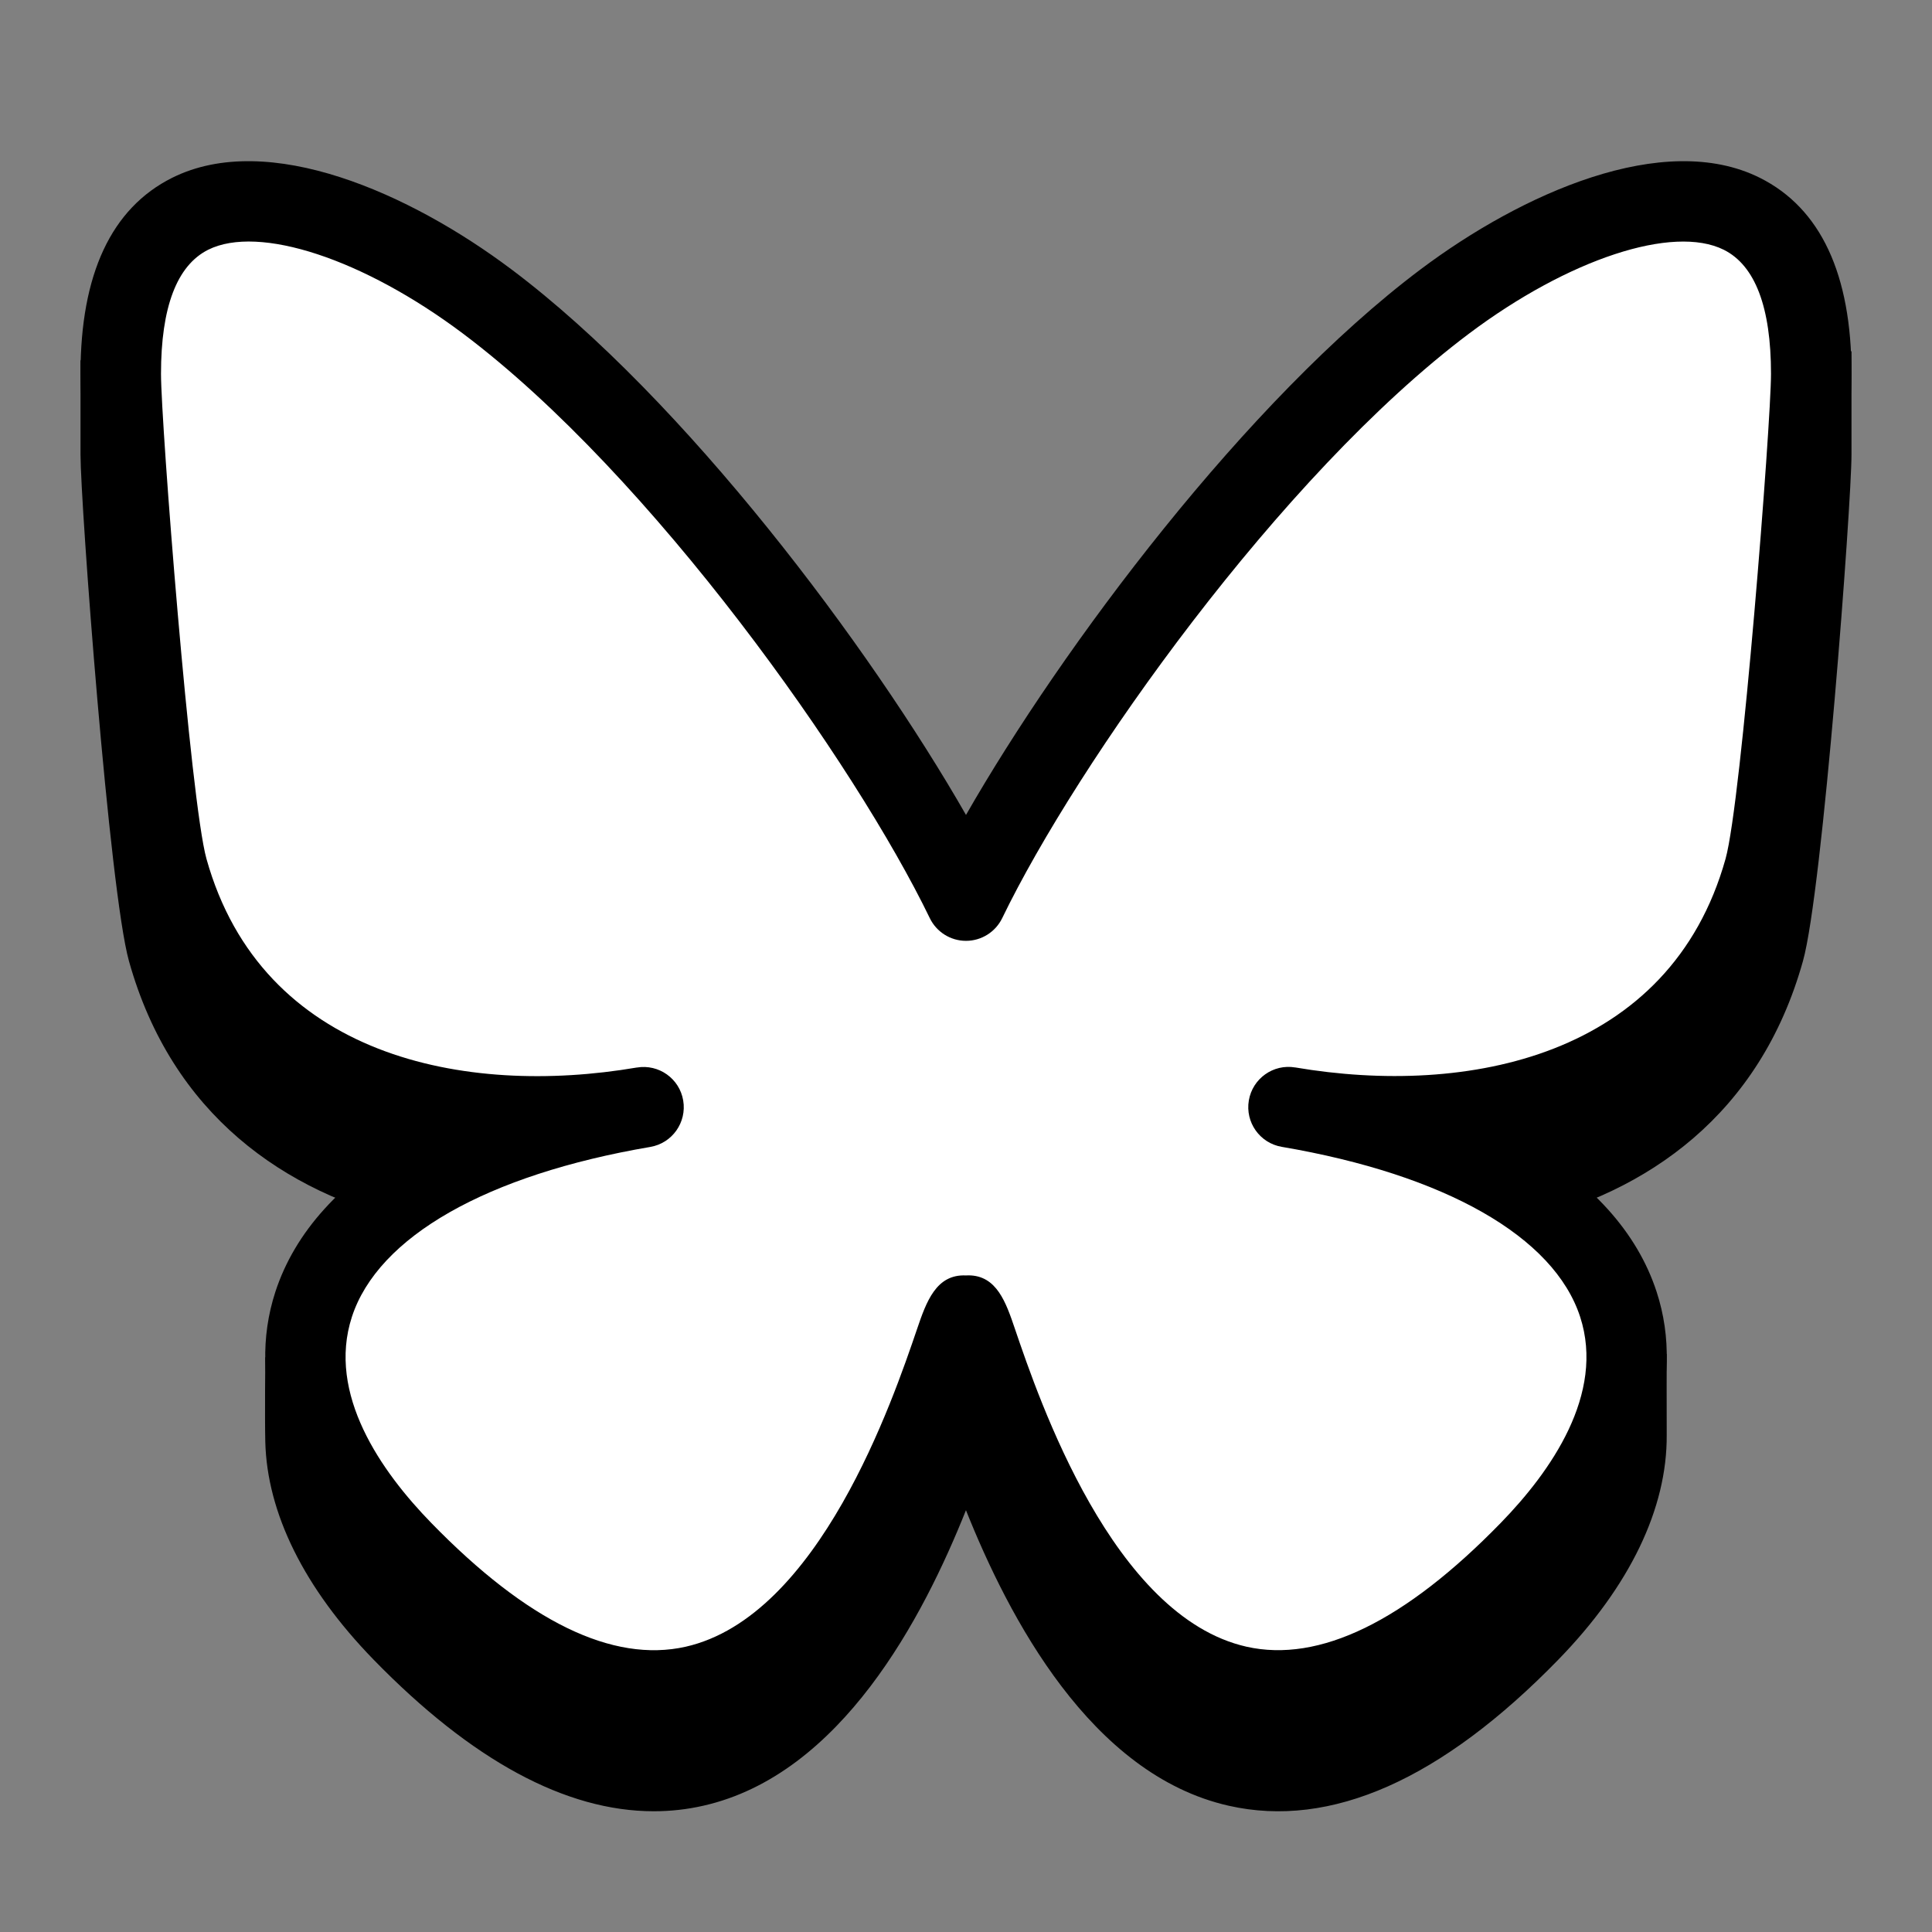
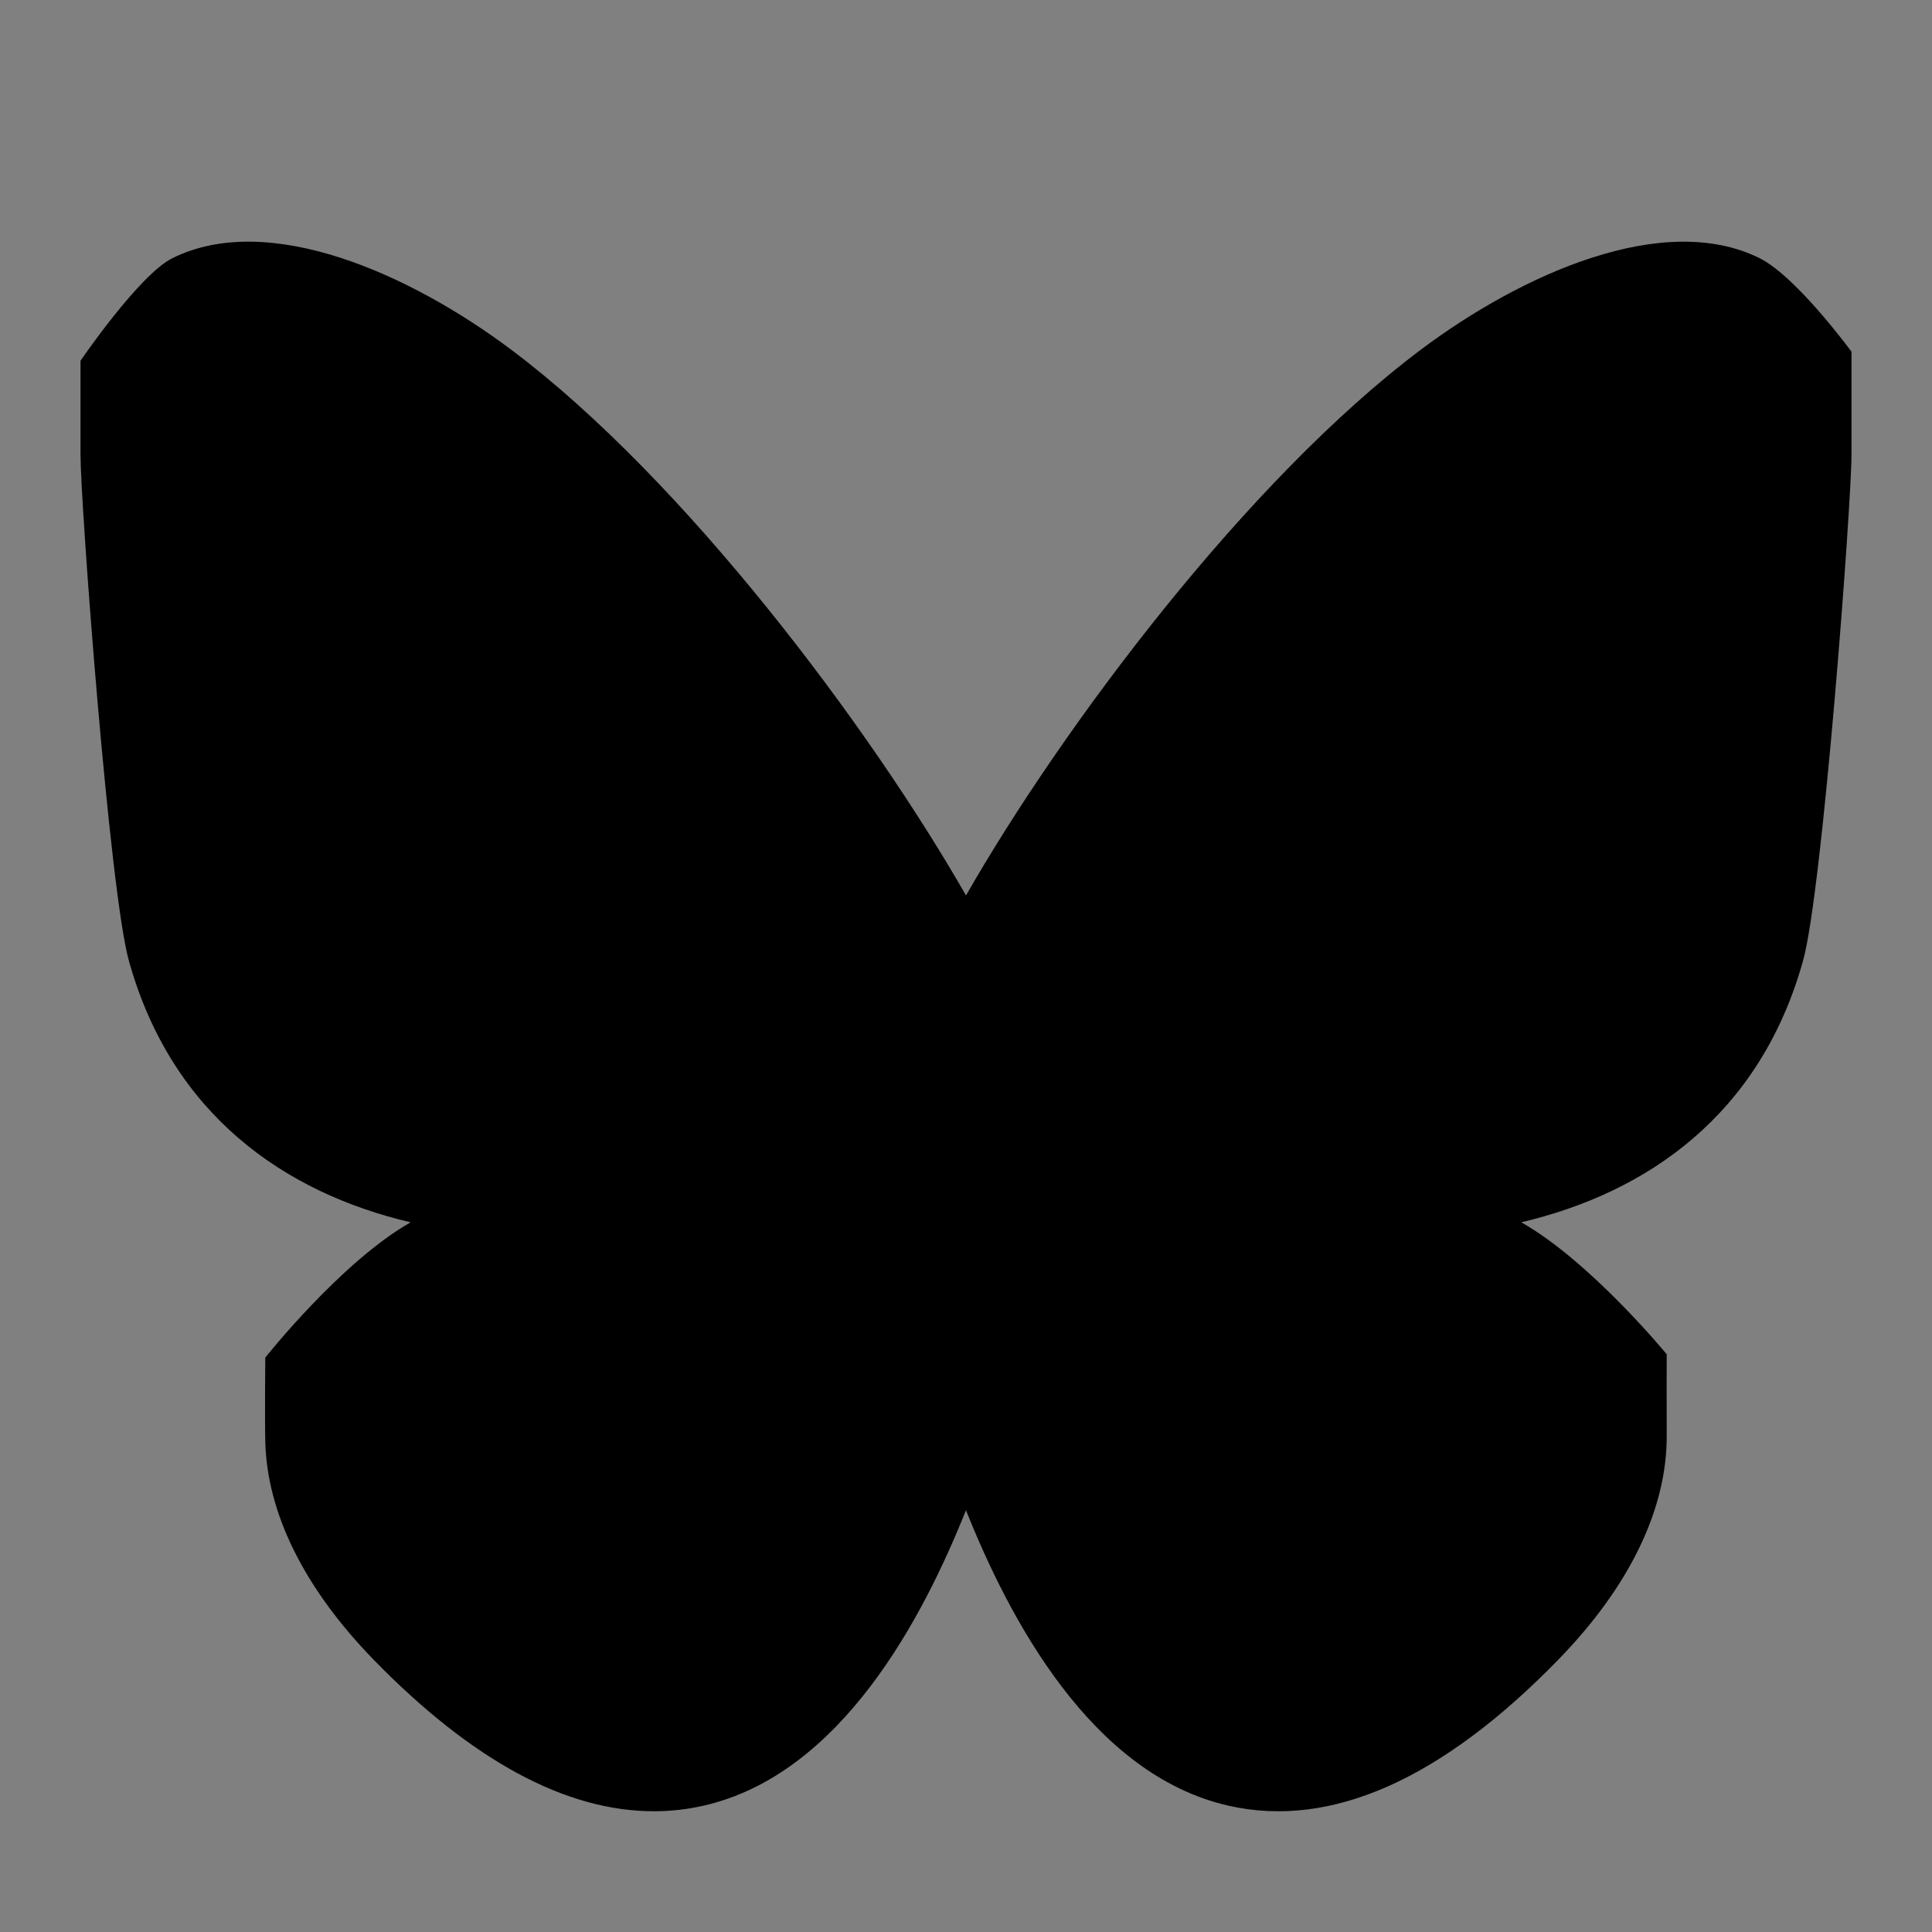
<svg xmlns="http://www.w3.org/2000/svg" viewBox="0 0 48 48" width="48px" height="48px" baseProfile="basic">
  <rect x="0" y="0" width="48" height="48" fill="#808080" stroke="none" />
  <path d="M43.722,6.417c-2.388-1.191-5.92,0.392-8.426,2.274C30.983,11.93,26.389,18.071,24,22.247 c-2.389-4.175-6.982-10.316-11.295-13.556L12.104,9.49l0,0l0.6-0.799c-2.506-1.883-6.037-3.466-8.426-2.274 C3.458,6.827,2,8.962,2,8.962s0,1.193,0,2.325c0,1.228,0.718,10.853,1.204,12.591c1.067,3.817,3.865,5.755,6.998,6.49 c-1.725,0.978-3.611,3.361-3.611,3.361s-0.014,1.501,0,2.087c0.042,1.77,0.962,3.642,2.692,5.419C11.722,43.739,14.057,45,16.242,45 c0.416,0,0.826-0.045,1.23-0.137c3.433-0.775,5.468-4.688,6.527-7.342c1.06,2.654,3.095,6.567,6.528,7.342 c2.534,0.574,5.287-0.649,8.188-3.628c1.783-1.831,2.706-3.764,2.694-5.582c-0.004-0.53,0-2.006,0-2.006s-1.888-2.302-3.614-3.28 c3.133-0.734,5.932-2.672,6.999-6.49C45.282,22.141,46,12.516,46,11.287c0-0.982,0-2.549,0-2.549S44.634,6.873,43.722,6.417z" />
-   <path fill="#fff" d="M12.104,7.491c4.815,3.617,9.994,10.95,11.896,14.886c1.902-3.935,7.081-11.269,11.896-14.886 C39.371,4.881,45,2.861,45,9.287c0,1.283-0.735,10.78-1.167,12.322c-1.499,5.36-6.962,6.727-11.821,5.9 c8.494,1.446,10.655,6.238,5.988,11.029c-8.863,9.099-12.738-2.283-13.732-5.2c-0.182-0.535-0.267-0.785-0.268-0.572 c-0.001-0.213-0.086,0.037-0.268,0.572c-0.993,2.917-4.869,14.299-13.732,5.2c-4.667-4.791-2.506-9.583,5.988-11.029 c-4.86,0.827-10.323-0.54-11.821-5.9C3.735,20.067,3,10.57,3,9.287C3,2.861,8.63,4.881,12.104,7.491L12.104,7.491z" />
-   <path d="M16.242,43c-2.186,0-4.521-1.261-6.959-3.765c-2.304-2.365-3.171-4.9-2.442-7.138c0.485-1.49,1.637-2.752,3.361-3.729 c-3.133-0.734-5.931-2.672-6.998-6.49C2.718,20.14,2,10.515,2,9.287c0-2.476,0.767-4.115,2.278-4.87 c2.389-1.191,5.92,0.391,8.426,2.274h0.001c4.312,3.239,8.906,9.38,11.295,13.556c2.389-4.176,6.983-10.317,11.296-13.556 c2.506-1.882,6.038-3.465,8.426-2.274C45.233,5.172,46,6.811,46,9.287c0,1.229-0.718,10.854-1.204,12.591 c-1.067,3.817-3.866,5.756-6.999,6.49c1.726,0.978,2.877,2.24,3.362,3.729c0.729,2.237-0.139,4.772-2.442,7.138 c-2.901,2.979-5.654,4.202-8.188,3.628c-3.434-0.775-5.469-4.688-6.528-7.342c-1.06,2.655-3.095,6.567-6.527,7.342 C17.068,42.955,16.658,43,16.242,43z M24.06,31.686c0.704,0,0.934,0.675,1.156,1.33c0.602,1.768,2.434,7.147,5.753,7.896 c1.806,0.406,3.932-0.626,6.314-3.073c1.246-1.278,2.599-3.205,1.975-5.123c-0.649-1.992-3.352-3.531-7.414-4.223 c-0.544-0.093-0.91-0.609-0.817-1.154s0.61-0.911,1.153-0.818l0,0c0.001,0,0.002,0,0.004,0c4.266,0.725,9.308-0.256,10.687-5.184 C43.268,19.919,44,10.516,44,9.287c0-1.656-0.395-2.692-1.172-3.081c-1.261-0.629-3.862,0.229-6.331,2.083 c-4.69,3.523-9.749,10.697-11.597,14.521c-0.167,0.345-0.517,0.565-0.9,0.565l0,0c-0.384,0-0.733-0.22-0.9-0.565 c-1.848-3.823-6.905-10.997-11.596-14.521l0,0c-2.469-1.854-5.07-2.713-6.332-2.084C4.395,6.595,4,7.631,4,9.287 c0,1.229,0.732,10.632,1.13,12.052c1.379,4.927,6.421,5.911,10.687,5.184c0.002,0,0.003,0,0.004,0 c0.546-0.092,1.061,0.273,1.153,0.818s-0.273,1.061-0.817,1.154l0,0c-4.062,0.692-6.765,2.231-7.414,4.222 c-0.625,1.918,0.729,3.845,1.975,5.123c2.382,2.446,4.501,3.479,6.315,3.073c3.318-0.75,5.15-6.128,5.752-7.896 c0.229-0.673,0.473-1.365,1.216-1.329C24.021,31.687,24.04,31.686,24.06,31.686z" />
</svg>